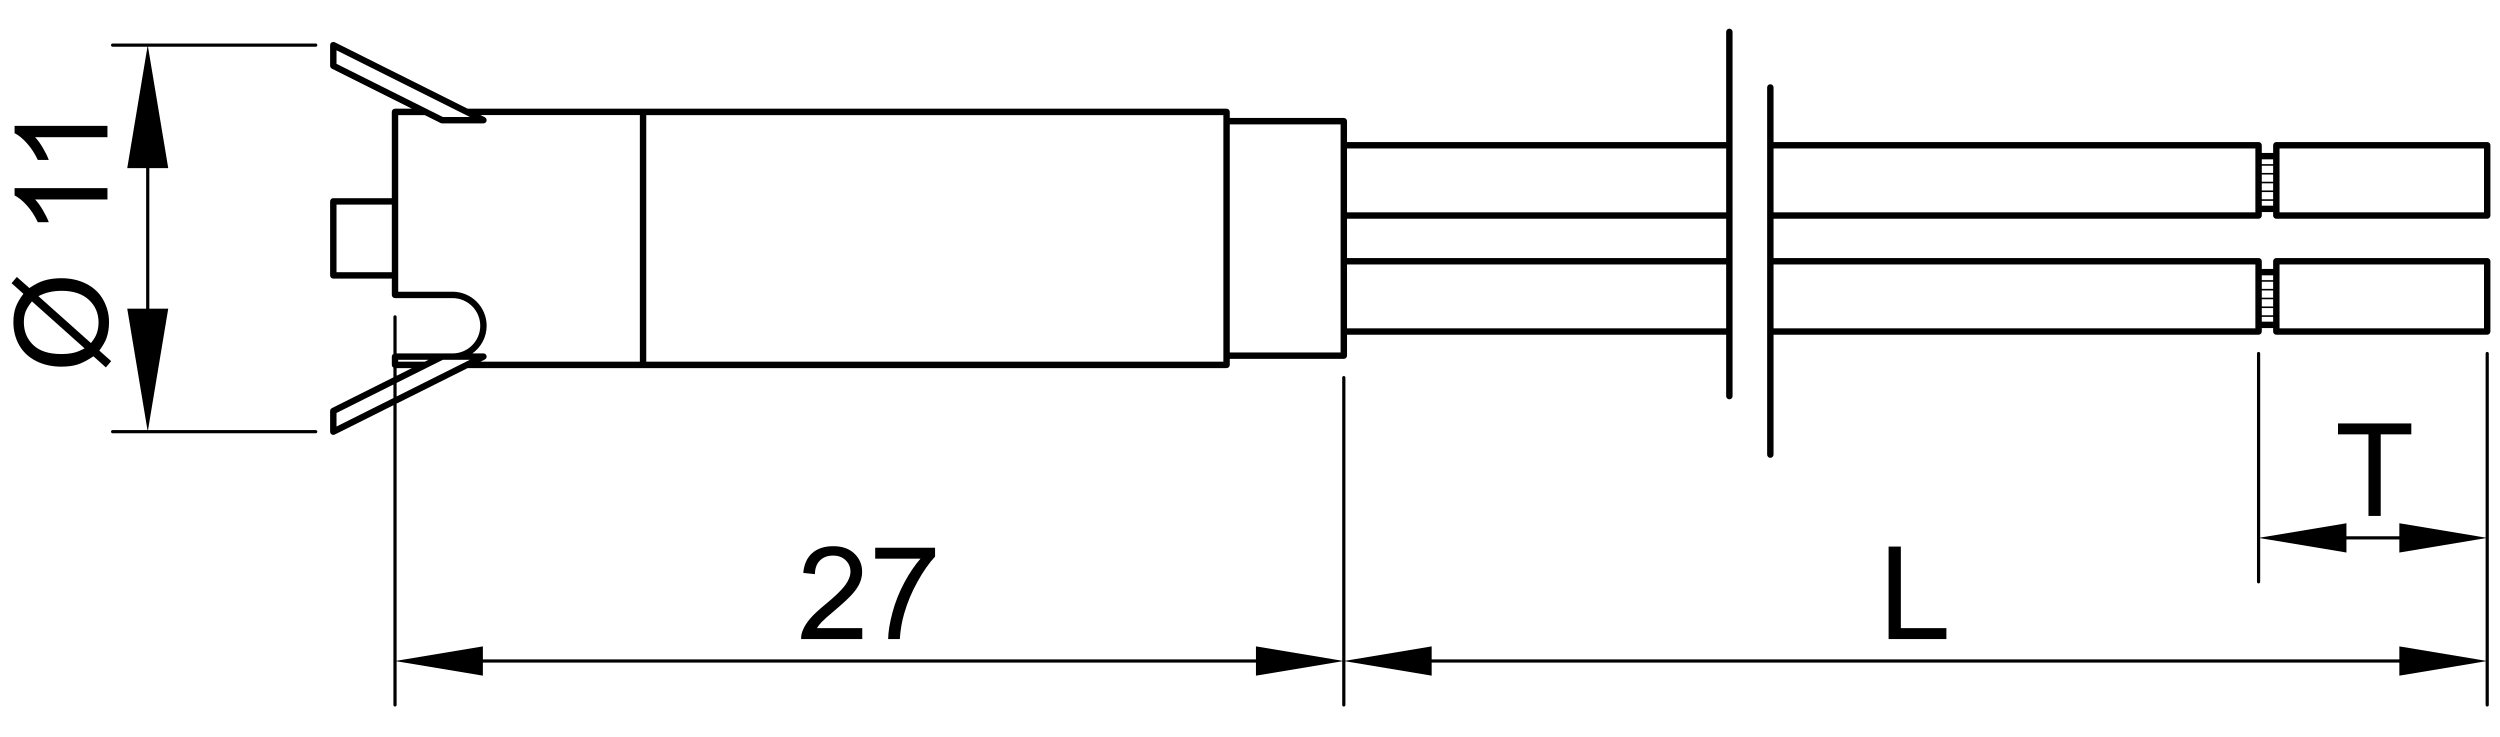
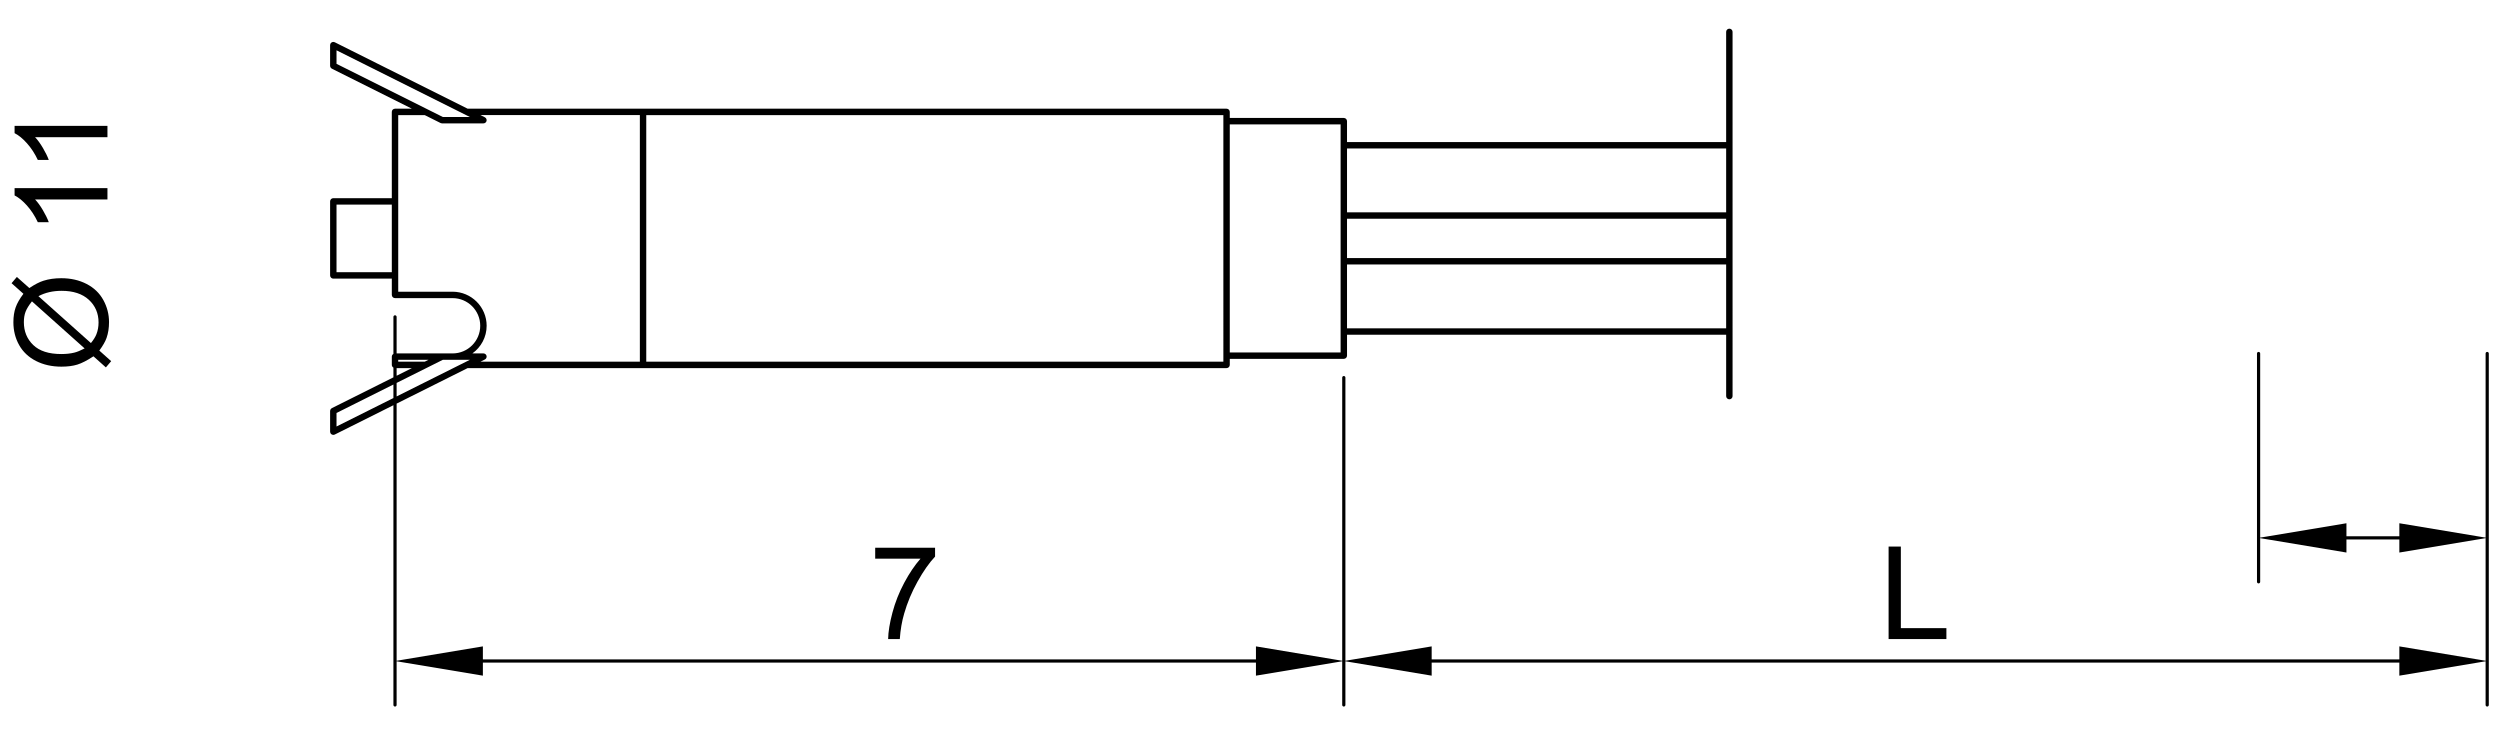
<svg xmlns="http://www.w3.org/2000/svg" version="1.1" id="_x30_" x="0px" y="0px" width="780px" height="230px" viewBox="0 0 780 230" enable-background="new 0 0 780 230" xml:space="preserve">
  <g>
-     <path d="M99.011,14.077c0-0.276-0.224-0.5-0.5-0.5H35.128c-0.276,0-0.5,0.224-0.5,0.5s0.224,0.5,0.5,0.5H46.01l-6.312,37.878h5.896   v43.852h-5.896l6.312,37.878H35.128c-0.276,0-0.5,0.224-0.5,0.5s0.224,0.5,0.5,0.5h63.383c0.276,0,0.5-0.224,0.5-0.5   s-0.224-0.5-0.5-0.5H46.177l6.313-37.878h-5.897V52.455h5.897l-6.313-37.878h52.334C98.788,14.577,99.011,14.353,99.011,14.077z" />
    <path d="M30.985,109.378c1.115-1.509,1.87-2.828,2.264-3.957c0.512-1.469,0.768-3.11,0.768-4.921c0-2.428-0.591-4.721-1.771-6.879   c-1.181-2.159-2.926-3.835-5.236-5.029c-2.31-1.194-4.94-1.792-7.893-1.792c-2.047,0-3.897,0.263-5.551,0.788   c-1.26,0.394-2.729,1.155-4.409,2.283l-3.897-3.464l-1.653,1.949l3.701,3.307c-1.155,1.522-1.965,2.942-2.431,4.261   c-0.465,1.319-0.699,2.858-0.699,4.616c0,2.611,0.597,4.983,1.792,7.116c1.194,2.133,2.949,3.789,5.265,4.97   c2.316,1.181,4.958,1.771,7.923,1.771c1.942,0,3.606-0.216,4.99-0.649c1.385-0.433,3.054-1.292,5.009-2.579l3.878,3.464   l1.653-1.949L30.985,109.378z M23.151,110.028c-1.181,0.289-2.533,0.433-4.055,0.433c-3.871,0-6.781-0.938-8.729-2.815   s-2.923-4.252-2.923-7.126c0-1.246,0.177-2.333,0.532-3.257c0.354-0.925,1.017-2.004,1.988-3.238l16.437,14.685   C25.113,109.378,24.03,109.818,23.151,110.028z M30.1,104.241c-0.328,0.853-0.906,1.785-1.732,2.795L11.99,92.41   c2.087-1.115,4.495-1.673,7.224-1.673c3.648,0,6.483,0.932,8.504,2.795c2.021,1.864,3.031,4.226,3.031,7.086   C30.749,101.918,30.532,103.125,30.1,104.241z" />
    <path d="M8.407,64.125c1.326,1.483,2.454,3.215,3.386,5.196h3.425c-0.407-1.102-1.017-2.345-1.831-3.73   c-0.813-1.384-1.627-2.503-2.441-3.356h22.578v-3.543H4.549v2.283C5.796,61.592,7.082,62.642,8.407,64.125z" />
    <path d="M8.407,44.696c1.326,1.483,2.454,3.215,3.386,5.196h3.425c-0.407-1.102-1.017-2.345-1.831-3.73   c-0.813-1.384-1.627-2.503-2.441-3.356h22.578v-3.543H4.549v2.283C5.796,42.164,7.082,43.213,8.407,44.696z" />
-     <path d="M257.334,188.715c-2.021,1.653-3.566,3.11-4.636,4.37c-1.07,1.26-1.847,2.539-2.333,3.838   c-0.302,0.788-0.44,1.608-0.414,2.461h19.074v-3.405h-14.153c0.394-0.643,0.892-1.282,1.496-1.919s1.969-1.848,4.095-3.632   c2.545-2.152,4.366-3.845,5.462-5.079c1.095-1.233,1.879-2.407,2.352-3.523c0.472-1.115,0.708-2.25,0.708-3.405   c0-2.27-0.807-4.173-2.421-5.708c-1.614-1.535-3.806-2.303-6.575-2.303c-2.743,0-4.928,0.712-6.555,2.136   c-1.627,1.424-2.566,3.493-2.815,6.21l3.642,0.374c0.013-1.812,0.531-3.229,1.555-4.252c1.023-1.023,2.388-1.535,4.094-1.535   c1.614,0,2.923,0.482,3.927,1.446c1.004,0.965,1.506,2.149,1.506,3.554c0,1.338-0.551,2.759-1.653,4.262   C262.59,184.105,260.471,186.144,257.334,188.715z" />
    <path d="M278.436,191.156c-0.853,3.215-1.299,5.957-1.338,8.228h3.641c0.197-2.874,0.65-5.518,1.358-7.933   c0.984-3.425,2.378-6.758,4.183-10c1.804-3.241,3.625-5.839,5.462-7.795V170.9h-18.681v3.406h14.133   c-1.798,2.047-3.494,4.563-5.088,7.549C280.513,184.841,279.289,187.94,278.436,191.156z" />
-     <path d="M710.217,68.253h65.791c0.553,0,1-0.448,1-1v-21.93c0-0.552-0.447-1-1-1h-65.791c-0.553,0-1,0.448-1,1v2.394h-3.541v-2.394   c0-0.552-0.447-1-1-1H553.348V27.288c0-0.552-0.447-1-1-1s-1,0.448-1,1v114.558c0,0.553,0.447,1,1,1s1-0.447,1-1v-37.407h151.328   c0.553,0,1-0.448,1-1v-1.088h3.541v1.088c0,0.552,0.447,1,1,1h65.791c0.553,0,1-0.448,1-1v-21.93c0-0.552-0.447-1-1-1h-65.791   c-0.553,0-1,0.448-1,1v2.394h-3.541v-2.394c0-0.552-0.447-1-1-1H553.348V68.253h151.328c0.553,0,1-0.448,1-1v-1.088h3.541v1.088   C709.217,67.806,709.665,68.253,710.217,68.253z M709.217,56.691h-3.541v-2.241h3.541V56.691z M705.676,57.191h3.541v2.242h-3.541   V57.191z M709.217,53.951h-3.541v-2.241h3.541V53.951z M705.676,59.934h3.541v2.241h-3.541V59.934z M711.217,46.324h63.791v19.93   h-63.791V46.324z M709.217,49.718v1.492h-3.541v-1.492H709.217z M705.676,93.377h3.541v2.241h-3.541V93.377z M709.217,92.877   h-3.541v-2.242h3.541V92.877z M705.676,96.118h3.541v2.241h-3.541V96.118z M711.217,82.509h63.791v19.93h-63.791V82.509z    M709.217,90.135h-3.541v-2.241h3.541V90.135z M705.676,100.351v-1.491h3.541v1.491H705.676z M709.217,85.903v1.492h-3.541v-1.492   H709.217z M703.676,82.509v19.93H553.348v-19.93H703.676z M553.348,46.324h150.328v19.93H553.348V46.324z M705.676,64.166v-1.491   h3.541v1.491H705.676z" />
-     <polygon points="742.784,160.97 742.784,135.519 752.33,135.519 752.33,132.112 729.458,132.112 729.458,135.519 738.964,135.519    738.964,160.97  " />
    <path d="M776.008,109.792c-0.276,0-0.5,0.224-0.5,0.5v57.446l-26.913-4.484v4.067h-16.507v-4.067l-26.912,4.484v-57.446   c0-0.276-0.224-0.5-0.5-0.5s-0.5,0.224-0.5,0.5v71.237c0,0.276,0.224,0.5,0.5,0.5s0.5-0.224,0.5-0.5v-13.625l26.912,4.487v-4.07   h16.507v4.07l26.913-4.487v13.625v24.627l-26.913-4.485v4.068H446.681v-4.068l-26.912,4.485v-88.342c0-0.276-0.224-0.5-0.5-0.5   s-0.5,0.224-0.5,0.5v88.342l-26.912-4.485v4.068H150.658v-4.068l-26.913,4.485v-80.229l22.157-11.079h236.787c0.552,0,1-0.448,1-1   v-1.889h35.58c0.553,0,1-0.448,1-1v-6.521h118.29v19.15c0,0.553,0.447,1,1,1s1-0.447,1-1V9.945c0-0.552-0.447-1-1-1s-1,0.448-1,1   v34.378h-118.29v-6.521c0-0.552-0.447-1-1-1h-35.58v-1.888c0-0.552-0.448-1-1-1H145.903L104.44,13.182   c-0.01-0.005-0.021-0.003-0.03-0.008c-0.06-0.027-0.125-0.036-0.19-0.051c-0.066-0.016-0.13-0.038-0.197-0.04   c-0.01,0-0.019-0.006-0.03-0.006c-0.049,0-0.091,0.021-0.138,0.028c-0.073,0.011-0.145,0.017-0.214,0.043   c-0.059,0.022-0.107,0.058-0.161,0.091c-0.057,0.034-0.113,0.064-0.163,0.109c-0.052,0.048-0.088,0.107-0.128,0.165   c-0.029,0.041-0.068,0.07-0.091,0.116c-0.005,0.01-0.003,0.021-0.008,0.03c-0.027,0.059-0.036,0.125-0.051,0.189   c-0.016,0.066-0.038,0.131-0.04,0.198c0,0.01-0.006,0.019-0.006,0.03v6.458c0,0.049,0.021,0.091,0.028,0.139   c0.011,0.073,0.017,0.144,0.043,0.213c0.023,0.06,0.059,0.109,0.092,0.163c0.034,0.056,0.063,0.112,0.108,0.161   c0.048,0.052,0.108,0.088,0.167,0.129c0.04,0.029,0.07,0.067,0.115,0.09l24.97,12.485h-5.27c-0.552,0-1,0.448-1,1V61.83h-18.252   c-0.552,0-1,0.448-1,1v23.103c0,0.552,0.448,1,1,1h18.252v5.081c0,0.552,0.448,1,1,1h17.961c4.756,0,8.625,3.87,8.625,8.626   s-3.869,8.626-8.625,8.626h-17.461V98.866c0-0.276-0.224-0.5-0.5-0.5s-0.5,0.224-0.5,0.5v11.553c-0.293,0.174-0.5,0.48-0.5,0.847   v2.583c0,0.366,0.207,0.672,0.5,0.847v3.038l-19.2,9.601c-0.045,0.022-0.074,0.061-0.114,0.089   c-0.06,0.041-0.119,0.078-0.168,0.131c-0.044,0.049-0.074,0.104-0.107,0.159c-0.033,0.054-0.07,0.104-0.093,0.164   c-0.026,0.068-0.032,0.14-0.043,0.213c-0.007,0.047-0.028,0.089-0.028,0.139v6.457c0,0.011,0.006,0.02,0.006,0.03   c0.002,0.066,0.024,0.131,0.04,0.197c0.016,0.064,0.024,0.13,0.051,0.189c0.005,0.01,0.003,0.021,0.008,0.03   c0.047,0.095,0.109,0.177,0.18,0.248c0.014,0.015,0.031,0.024,0.045,0.037c0.072,0.065,0.151,0.118,0.237,0.16   c0.029,0.014,0.057,0.026,0.088,0.038c0.11,0.04,0.224,0.068,0.342,0.069c0,0,0.001,0,0.002,0h0h0c0.002,0,0.004-0.001,0.006-0.001   c0.148-0.001,0.286-0.039,0.413-0.098c0.009-0.005,0.019-0.002,0.028-0.007l18.305-9.152v93.518c0,0.276,0.224,0.5,0.5,0.5   s0.5-0.224,0.5-0.5v-13.623l26.913,4.485v-4.068h241.199v4.068l26.912-4.485v13.623c0,0.276,0.224,0.5,0.5,0.5s0.5-0.224,0.5-0.5   v-13.623l26.912,4.485v-4.068h301.914v4.068l26.913-4.485v13.623c0,0.276,0.224,0.5,0.5,0.5s0.5-0.224,0.5-0.5v-38.416v-71.237   C776.508,110.016,776.285,109.792,776.008,109.792z M124.246,112.266h9.436l-1.166,0.583h-8.27V112.266z M138.154,112.266h8.442   l-22.851,11.426v-4.222L138.154,112.266z M381.689,112.849H201.633V35.914h180.057V112.849z M538.559,80.509h-118.29V68.253h118.29   V80.509z M420.269,102.438v-19.93h118.29v19.93H420.269z M538.559,46.324v19.93h-118.29v-19.93H538.559z M418.269,38.802v71.158   h-34.58V38.802H418.269z M138.154,36.497l-33.161-16.581v-4.222l41.603,20.802H138.154z M104.993,84.933V63.83h17.252v21.103   H104.993z M151.833,101.64c0-5.859-4.767-10.626-10.625-10.626h-16.961v-55.1h8.27l4.955,2.478   c0.013,0.006,0.026,0.008,0.039,0.014c0.019,0.008,0.038,0.013,0.056,0.02c0.115,0.044,0.233,0.071,0.351,0.071h0h0h12.915   c0.001,0,0.001,0,0.002,0c0.119,0,0.232-0.028,0.343-0.069c0.03-0.012,0.058-0.024,0.087-0.038   c0.087-0.042,0.167-0.095,0.239-0.161c0.014-0.013,0.031-0.022,0.044-0.036c0.07-0.072,0.132-0.154,0.18-0.249   c0.005-0.01,0.004-0.021,0.008-0.03c0.027-0.059,0.036-0.125,0.051-0.189c0.016-0.066,0.038-0.131,0.04-0.197   c0-0.011,0.006-0.02,0.006-0.03c0-0.049-0.021-0.091-0.028-0.139c-0.01-0.073-0.017-0.145-0.042-0.213   c-0.023-0.06-0.059-0.109-0.092-0.163c-0.034-0.056-0.063-0.112-0.108-0.161c-0.048-0.052-0.108-0.089-0.167-0.13   c-0.04-0.028-0.07-0.067-0.115-0.09l-1.377-0.688h49.73v76.935h-49.73l1.377-0.688c0.045-0.023,0.075-0.062,0.115-0.09   c0.059-0.041,0.118-0.078,0.167-0.13c0.045-0.049,0.074-0.105,0.108-0.161c0.033-0.054,0.069-0.103,0.092-0.163   c0.026-0.068,0.032-0.14,0.042-0.213c0.007-0.047,0.028-0.089,0.028-0.139c0-0.011-0.006-0.02-0.006-0.03   c-0.002-0.066-0.024-0.131-0.04-0.197c-0.016-0.064-0.024-0.13-0.051-0.189c-0.004-0.01-0.003-0.021-0.008-0.03   c-0.022-0.045-0.062-0.075-0.09-0.115c-0.041-0.059-0.078-0.118-0.13-0.167c-0.048-0.044-0.104-0.073-0.159-0.107   c-0.054-0.034-0.104-0.07-0.165-0.093c-0.068-0.025-0.139-0.032-0.211-0.042c-0.048-0.007-0.09-0.028-0.14-0.028h-3.444   C150.074,108.335,151.833,105.192,151.833,101.64z M123.746,114.849h4.771l-4.771,2.385V114.849z M104.993,133.067v-4.221   l17.752-8.876v4.221L104.993,133.067z" />
    <polygon points="589.244,170.528 589.244,199.386 607.275,199.386 607.275,195.98 593.063,195.98 593.063,170.528  " />
  </g>
</svg>